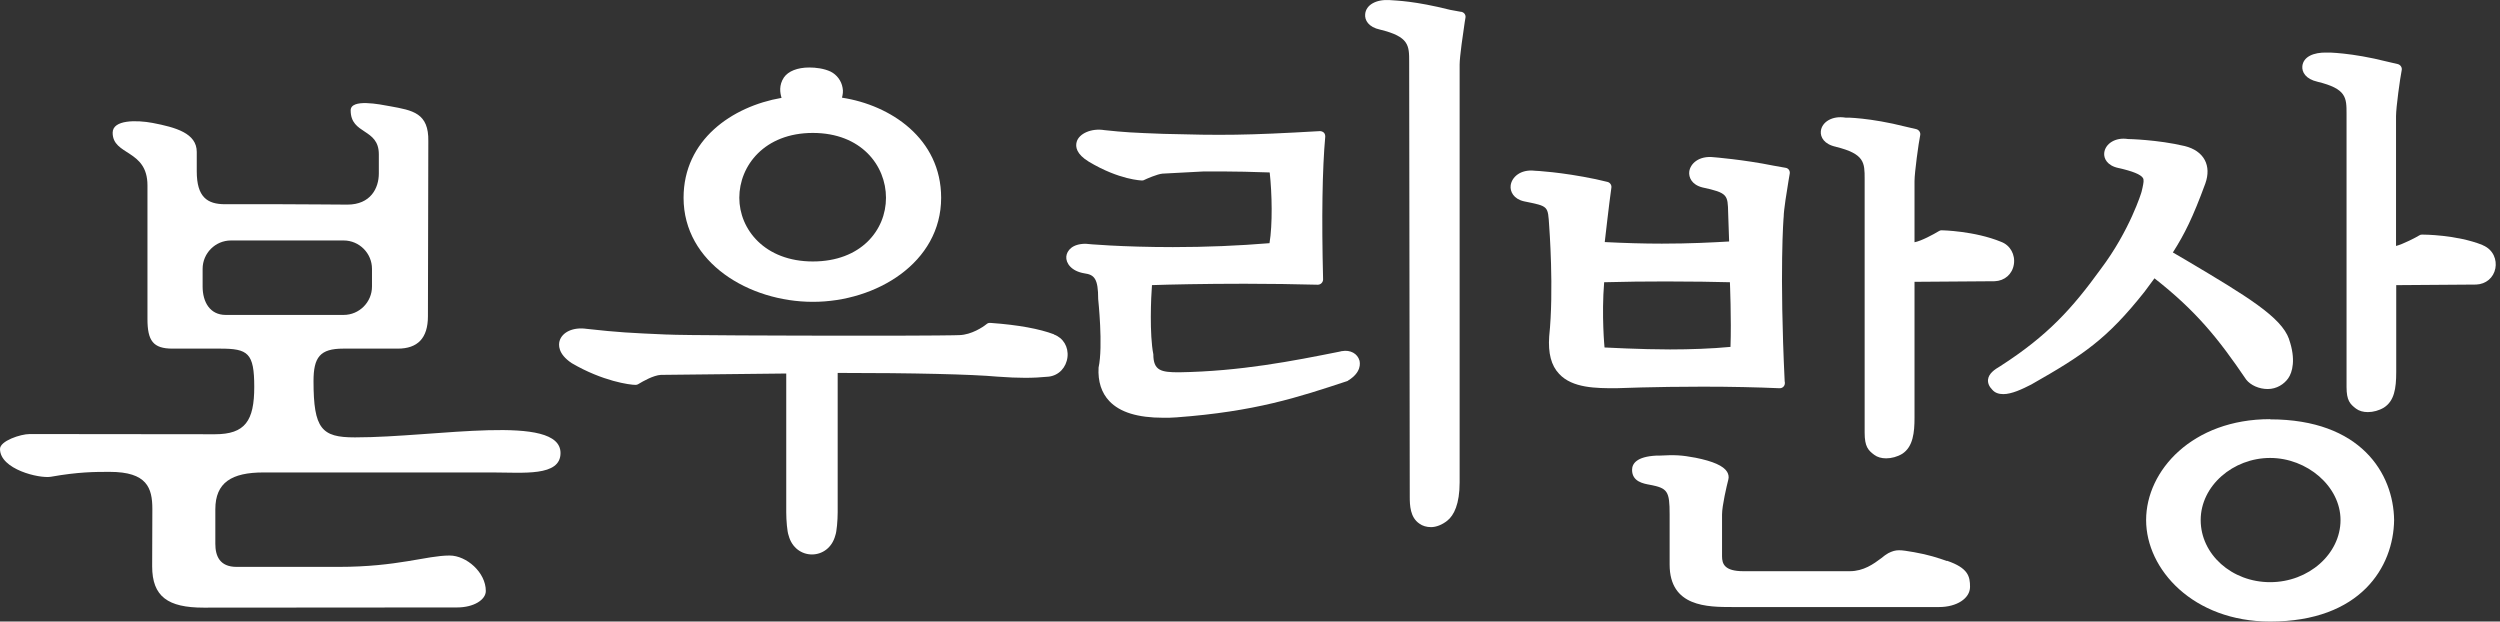
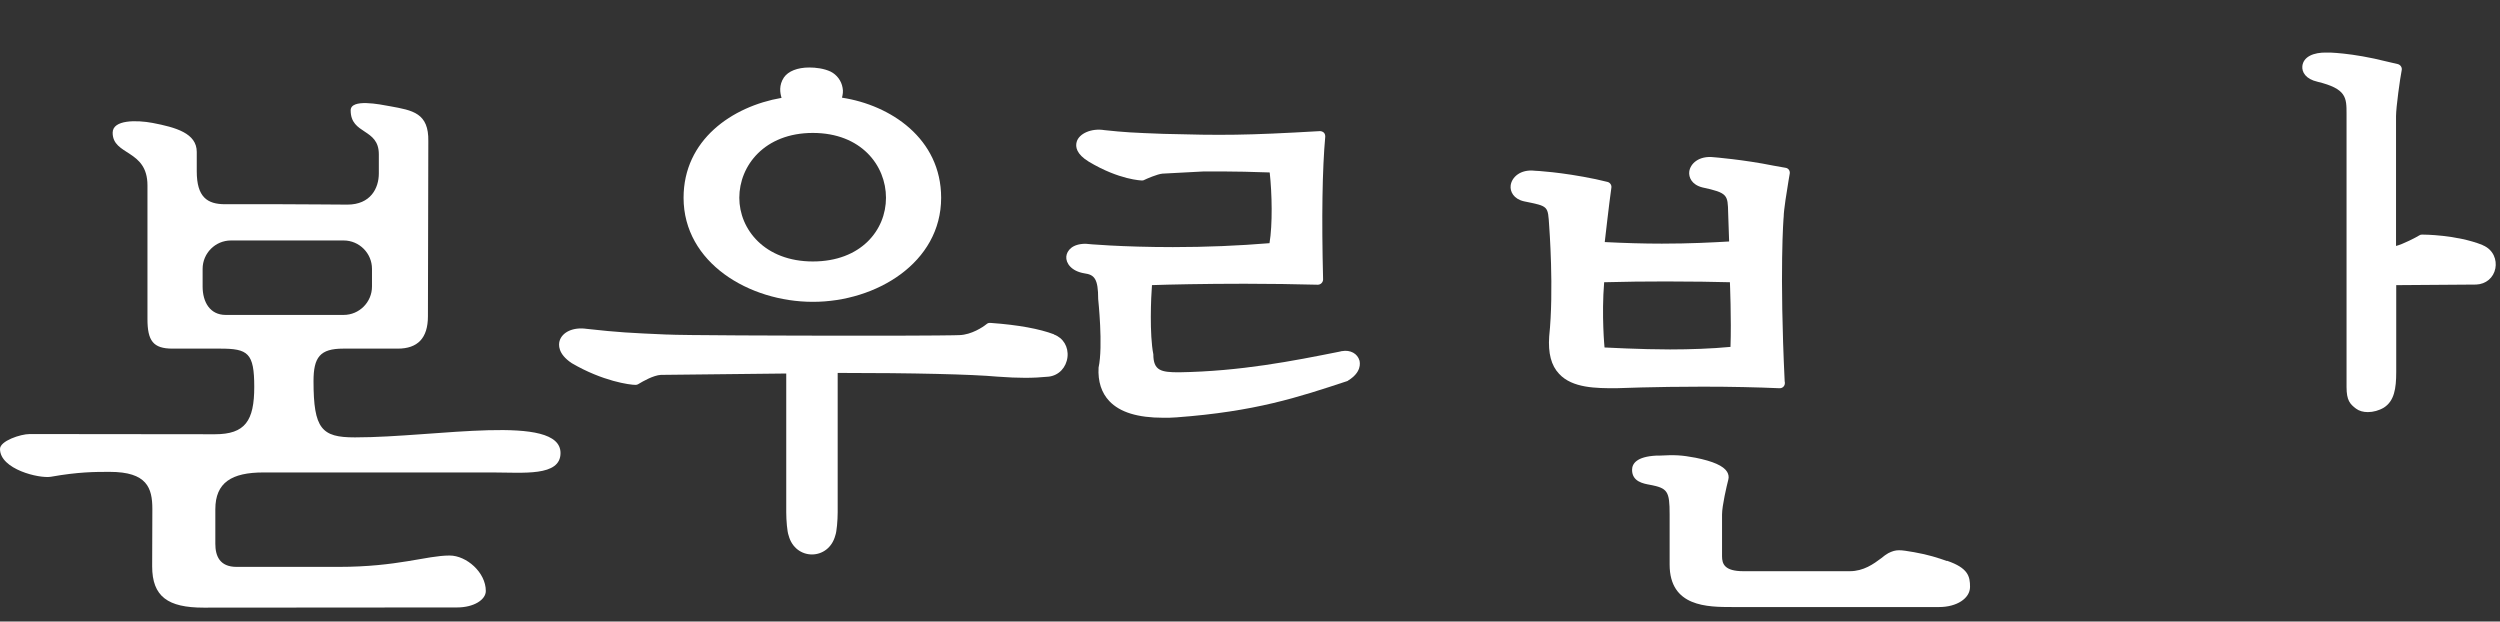
<svg xmlns="http://www.w3.org/2000/svg" width="362" height="90" viewBox="0 0 362 90" fill="none">
  <rect x="0" y="0" width="362" height="90" fill="#333333" stroke="none" />
  <path d="M51.344 63.332C46.586 63.332 45.397 62.112 45.397 55.19C45.397 51.729 46.331 50.481 49.701 50.481C53.071 50.481 56.215 50.481 57.602 50.481C60.463 50.481 61.964 48.977 61.964 45.799C61.964 43.842 62.02 20.465 62.02 20.465C62.105 16.351 59.755 15.982 56.498 15.386C54.969 15.102 50.777 14.251 50.777 15.982C50.777 19.528 54.855 18.535 54.855 22.337C54.855 23.16 54.855 23.585 54.855 25.117C54.855 27.245 53.666 29.628 50.296 29.628C48.908 29.628 43.754 29.572 40.724 29.572C37.694 29.572 34.805 29.572 32.596 29.572C30.019 29.572 28.49 28.55 28.49 24.805C28.49 23.415 28.49 23.16 28.49 21.997C28.49 19.301 25.488 18.45 22.089 17.798C19.796 17.372 16.312 17.315 16.312 19.216C16.312 22.564 21.353 21.599 21.353 26.848V46.197C21.353 49.346 22.174 50.481 24.978 50.481C26.139 50.481 29.877 50.481 31.888 50.481C35.909 50.481 36.816 51.105 36.816 56.013C36.816 60.921 35.513 62.879 31.123 62.879C25.318 62.879 5.636 62.85 4.305 62.85C2.974 62.85 0 63.843 0 65.006C0 67.957 5.692 69.319 7.363 69.035C11.356 68.326 13.735 68.326 15.887 68.326C21.296 68.326 22.061 70.652 22.061 73.716C22.061 76.042 22.033 79.873 22.033 82C22.033 86.398 24.327 87.986 29.481 87.986C29.481 87.986 62.785 87.958 66.183 87.958C68.647 87.958 70.346 86.823 70.346 85.575C70.346 82.88 67.543 80.44 65.107 80.44C61.737 80.44 57.631 82.085 48.993 82.085H34.267C31.803 82.085 31.18 80.497 31.18 78.738C31.18 76.979 31.18 75.078 31.18 73.744C31.18 69.858 33.559 68.411 38.147 68.411H71.366C75.727 68.411 81.164 69.035 81.164 65.602C81.164 59.815 63.181 63.332 51.457 63.332H51.344ZM32.681 45.601C30.415 45.601 29.339 43.757 29.339 41.487V38.934C29.339 36.664 31.18 34.82 33.446 34.82H49.758C52.023 34.82 53.864 36.664 53.864 38.934V41.487C53.864 43.757 52.023 45.601 49.758 45.601H32.681Z" fill="white" />
  <path d="M117.728 43.705C126.847 43.705 136.278 38.059 136.278 28.64C136.278 20.072 128.971 15.221 121.919 14.143C122.033 13.689 122.118 13.235 122.004 12.696C121.834 11.703 121.183 10.823 120.277 10.369C119.314 9.915 118.125 9.773 117.19 9.773C115.463 9.773 114.132 10.312 113.508 11.22C112.772 12.327 112.942 13.433 113.169 14.171C105.975 15.419 98.981 20.27 98.981 28.64C98.981 38.059 108.496 43.705 117.7 43.705H117.728ZM107.052 28.64C107.052 23.987 110.705 19.249 117.7 19.249C124.695 19.249 128.291 23.959 128.291 28.64C128.291 33.321 124.666 37.86 117.7 37.86C110.733 37.86 107.052 33.208 107.052 28.64Z" fill="white" />
-   <path d="M211.553 1.713L209.996 1.429C204.785 0.124 202.264 0.096 201.188 0.01C199.234 -0.103 197.79 0.72 197.676 2.053C197.592 2.904 198.13 3.926 199.857 4.294C204.048 5.316 204.048 6.592 204.048 8.947L204.133 71.93C204.133 73.178 204.19 74.909 205.521 75.817C205.974 76.157 206.569 76.327 207.22 76.327C207.957 76.327 208.834 75.987 209.571 75.391C210.534 74.625 211.355 72.98 211.355 69.859V9.344C211.355 8.21 211.865 4.72 212.091 3.216L212.204 2.535C212.261 2.138 212.006 1.798 211.61 1.713H211.553Z" fill="white" />
  <path d="M194.275 50.845L193.907 50.931C187.223 52.264 179.662 53.768 170.713 53.909C168.136 53.909 167.003 53.682 167.003 51.299C166.437 48.434 166.663 43.044 166.805 41.285C169.212 41.199 174.338 41.086 180.2 41.086C183.938 41.086 187.506 41.143 190.82 41.228C191.018 41.228 191.216 41.143 191.358 41.001C191.499 40.859 191.584 40.66 191.584 40.462C191.358 31.468 191.471 24.489 191.896 19.78C191.896 19.553 191.839 19.354 191.698 19.212C191.556 19.07 191.33 18.985 191.131 18.985C180.342 19.61 176.943 19.61 168.476 19.383C163.916 19.212 162.868 19.155 159.923 18.843C158.054 18.531 156.241 19.326 155.902 20.546C155.703 21.255 155.845 22.305 157.657 23.411C162.104 26.078 165.332 26.135 165.389 26.135C165.502 26.135 165.615 26.106 165.7 26.05C165.983 25.908 167.598 25.198 168.334 25.142L174.224 24.83C174.224 24.83 178.671 24.773 183.853 24.971C184.193 28.064 184.278 32.49 183.825 35.213C179.35 35.582 174.649 35.781 169.835 35.781C162.443 35.781 157.318 35.327 157.204 35.298C155.25 35.298 154.486 36.291 154.401 37.142C154.316 38.079 155.109 39.27 157.034 39.582C158.479 39.781 159.017 40.377 159.017 43.299C159.017 43.356 159.753 50.108 159.073 53.228C158.96 55.243 159.498 56.888 160.631 58.08C162.16 59.697 164.737 60.491 168.447 60.491C169.07 60.491 169.722 60.491 170.345 60.435C181.786 59.584 187.931 57.541 195.068 55.186C195.124 55.186 195.181 55.129 195.209 55.101C197.163 53.909 196.937 52.576 196.852 52.207C196.569 51.214 195.549 50.618 194.303 50.845H194.275Z" fill="white" />
-   <path d="M265.838 21.26C270.001 22.282 270.001 23.558 270.001 25.913V62.653C270.001 64.667 270.51 65.206 271.388 65.859C271.841 66.199 272.436 66.369 273.116 66.369C273.88 66.369 274.73 66.142 275.438 65.717C277.024 64.695 277.222 62.596 277.222 60.497V40.807L288.833 40.722C290.277 40.666 291.382 39.701 291.608 38.282C291.835 36.864 291.07 35.502 289.768 35.02C285.916 33.431 281.187 33.346 281.159 33.346C281.017 33.346 280.875 33.374 280.762 33.459C279.969 33.942 278.185 34.906 277.222 35.077V26.253C277.222 24.977 277.817 20.664 278.043 19.586C278.128 19.189 277.873 18.82 277.505 18.707L275.919 18.338C270.765 17.033 267.254 17.005 267.225 17.033C265.328 16.721 263.799 17.657 263.657 18.991C263.572 19.842 264.11 20.891 265.866 21.26H265.838Z" fill="white" />
  <path d="M257.685 56.216H257.713C258.138 56.216 258.449 55.876 258.449 55.478C258.449 55.393 258.449 55.308 258.421 55.223C257.656 39.222 258.251 31.505 258.279 31.364C258.279 30.456 258.732 27.647 258.987 26.115L259.157 25.122C259.214 24.725 258.959 24.356 258.563 24.299L256.807 23.987C252.474 23.108 248.169 22.767 248.169 22.767C245.989 22.512 244.743 23.703 244.601 24.867C244.516 25.661 244.941 26.739 246.498 27.136C250.18 27.931 250.18 28.214 250.237 30.825L250.378 34.967C247.943 35.108 244.686 35.279 240.636 35.279C237.946 35.279 235.17 35.194 232.367 35.052C232.367 35.052 233.075 28.867 233.273 27.59L233.33 27.165C233.386 26.796 233.131 26.427 232.763 26.342L231.064 25.945C226.023 24.895 222.37 24.725 222.257 24.725C220.133 24.47 218.887 25.689 218.745 26.853C218.632 27.732 219.17 28.81 220.671 29.151C224.267 29.888 224.126 29.775 224.324 32.754C224.324 32.754 225.032 42.002 224.324 48.698C224.154 51.138 224.607 52.925 225.768 54.145C227.694 56.216 231.149 56.216 233.981 56.216C234.038 56.216 239.617 55.989 246.555 55.989C250.633 55.989 254.371 56.074 257.656 56.216H257.685ZM232.338 50.343C232.338 50.343 231.885 45.691 232.282 40.868C235.312 40.783 238.314 40.754 241.231 40.754C245.139 40.754 248.226 40.811 250.491 40.868C250.491 40.868 250.718 46.23 250.576 50.23C247.943 50.485 244.714 50.599 241.826 50.599C237.634 50.599 232.338 50.315 232.338 50.315V50.343Z" fill="white" />
-   <path d="M328.712 60.693C317.47 60.693 310.758 68.126 310.758 75.304C310.758 82.482 317.611 90 328.712 90C341.825 90 346.582 82.085 346.667 75.304C346.582 68.58 341.853 60.722 328.712 60.722V60.693ZM328.712 84.298C323.162 84.298 318.659 80.269 318.659 75.304C318.659 70.339 323.36 66.311 328.712 66.311C334.065 66.311 338.908 70.424 338.908 75.304C338.908 80.184 334.32 84.298 328.712 84.298Z" fill="white" />
  <path d="M359.462 35.473C355.667 33.969 350.91 33.969 350.711 33.969C350.57 33.969 350.428 33.998 350.315 34.083C349.918 34.338 347.964 35.359 346.945 35.615V16.834C346.945 15.557 347.539 11.273 347.766 10.166C347.851 9.769 347.596 9.4 347.228 9.287L345.642 8.918C340.488 7.613 336.948 7.585 336.948 7.613C334.966 7.556 333.521 8.237 333.38 9.571C333.295 10.422 333.833 11.443 335.589 11.84C339.78 12.862 339.78 14.138 339.78 16.493V56.042C339.78 57.999 340.29 58.51 341.139 59.162C341.592 59.503 342.187 59.673 342.867 59.673C343.631 59.673 344.481 59.446 345.189 59.02C346.69 58.056 346.973 56.269 346.973 53.886V41.289L358.556 41.204C359.972 41.147 361.076 40.211 361.331 38.849C361.558 37.657 361.076 36.154 359.49 35.501L359.462 35.473Z" fill="white" />
  <path d="M281.919 81.233C280.616 80.779 279.257 80.326 277.161 79.957C275.122 79.616 274.612 79.503 273.423 80.099C273.112 80.269 272.772 80.524 272.432 80.808C271.299 81.659 269.855 82.709 267.844 82.709H252.438C249.719 82.709 249.351 81.659 249.351 80.552V74.51C249.351 73.233 250.031 70.339 250.258 69.46C250.371 69.062 250.286 68.665 250.088 68.325C249.55 67.445 248.049 66.793 245.528 66.282C243.432 65.885 242.498 65.857 240.317 65.97H239.864C236.947 66.112 236.324 67.162 236.324 68.041C236.324 69.743 237.967 70.027 238.901 70.197C241.478 70.68 241.762 71.133 241.762 74.481V81.744C241.762 87.9 247.256 87.9 250.881 87.9H280.786C283.335 87.9 285.261 86.652 285.261 84.978C285.261 83.475 285.006 82.255 281.947 81.205L281.919 81.233Z" fill="white" />
  <path d="M152.618 48.41C150.522 47.616 147.463 47.049 143.527 46.765H143.385C143.187 46.736 143.017 46.793 142.847 46.935C142.337 47.361 140.667 48.467 138.939 48.524C138.599 48.552 134.889 48.609 125.516 48.609C113.281 48.609 98.329 48.552 96.629 48.439H96.488C91.277 48.212 89.521 48.127 84.933 47.616C82.979 47.332 81.393 48.098 81.025 49.375C80.884 49.886 80.742 51.219 82.781 52.581C87.284 55.219 91.22 55.73 92.013 55.73C92.155 55.73 92.268 55.702 92.382 55.645L92.523 55.56C93.09 55.219 94.619 54.34 95.695 54.283L113.848 54.084V74.171C113.848 75.362 113.989 77.008 114.188 77.519C115.151 81.207 119.993 81.207 120.956 77.519C121.154 77.008 121.296 75.362 121.296 74.171V53.999C132.284 53.999 140.695 54.198 144.433 54.538C147.605 54.765 149.502 54.765 151.853 54.538C153.326 54.368 154.402 53.205 154.572 51.701C154.741 50.226 153.949 48.921 152.618 48.439V48.41Z" fill="white" />
-   <path d="M331.453 49.096C330.32 45.919 325.477 42.968 316.528 37.663L314.631 36.556C316.33 33.889 317.52 31.506 319.332 26.57C319.785 25.293 319.757 24.13 319.247 23.166C318.709 22.172 317.718 21.492 316.358 21.151C312.422 20.215 308.174 20.13 308.117 20.13C306.305 19.846 304.832 20.811 304.691 22.144C304.606 22.939 305.115 23.988 306.758 24.329C308.797 24.783 309.986 25.265 310.298 25.776C310.468 26.059 310.383 26.485 310.241 27.166C310.185 27.393 310.128 27.62 310.1 27.762C310.1 27.818 308.401 33.379 304.181 38.968C300.075 44.642 296.535 48.586 289.653 53.011C288.775 53.522 287.982 54.089 287.869 54.941C287.812 55.451 288.01 55.962 288.492 56.444C288.86 56.87 289.398 57.068 290.078 57.068C291.295 57.068 292.796 56.359 294.127 55.678C301.717 51.366 305.087 49.096 310.496 42.287L311.969 40.301C317.973 45.011 321.173 48.954 325.251 54.969C325.902 55.792 327.12 56.331 328.366 56.331C329.669 56.331 330.745 55.621 331.34 54.77C331.934 53.919 332.472 52.047 331.453 49.124V49.096Z" fill="white" />
</svg>